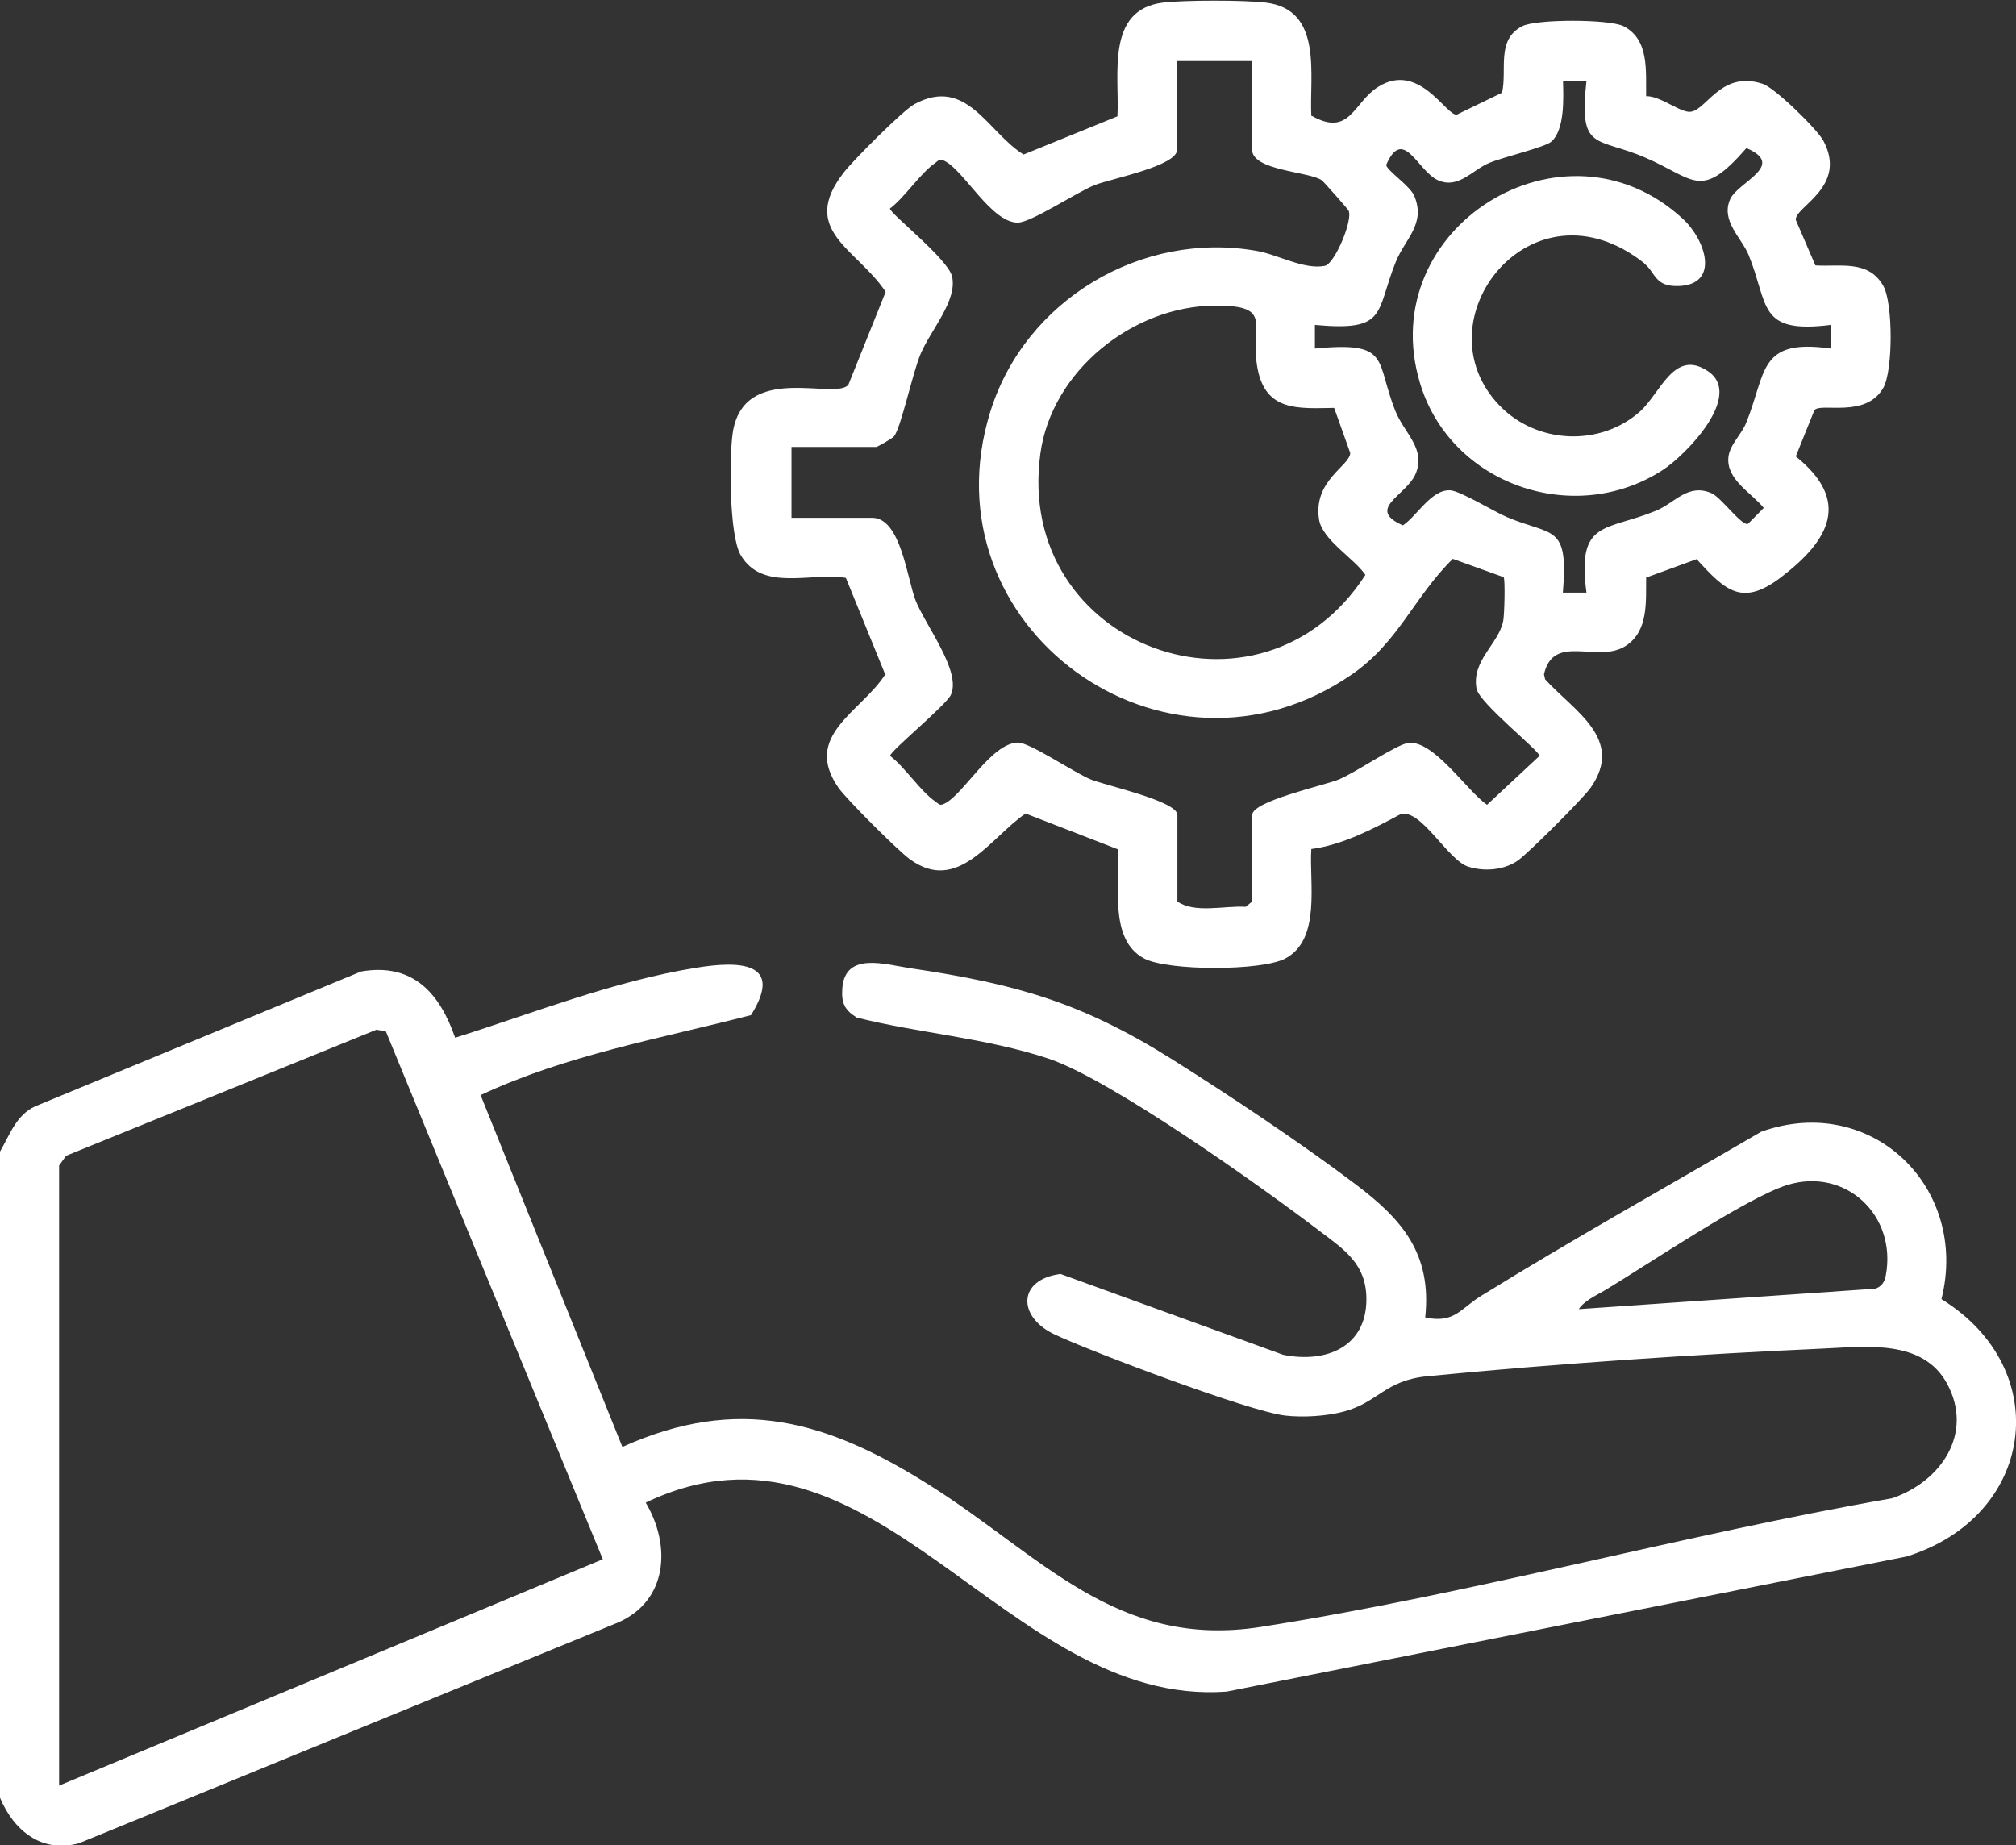
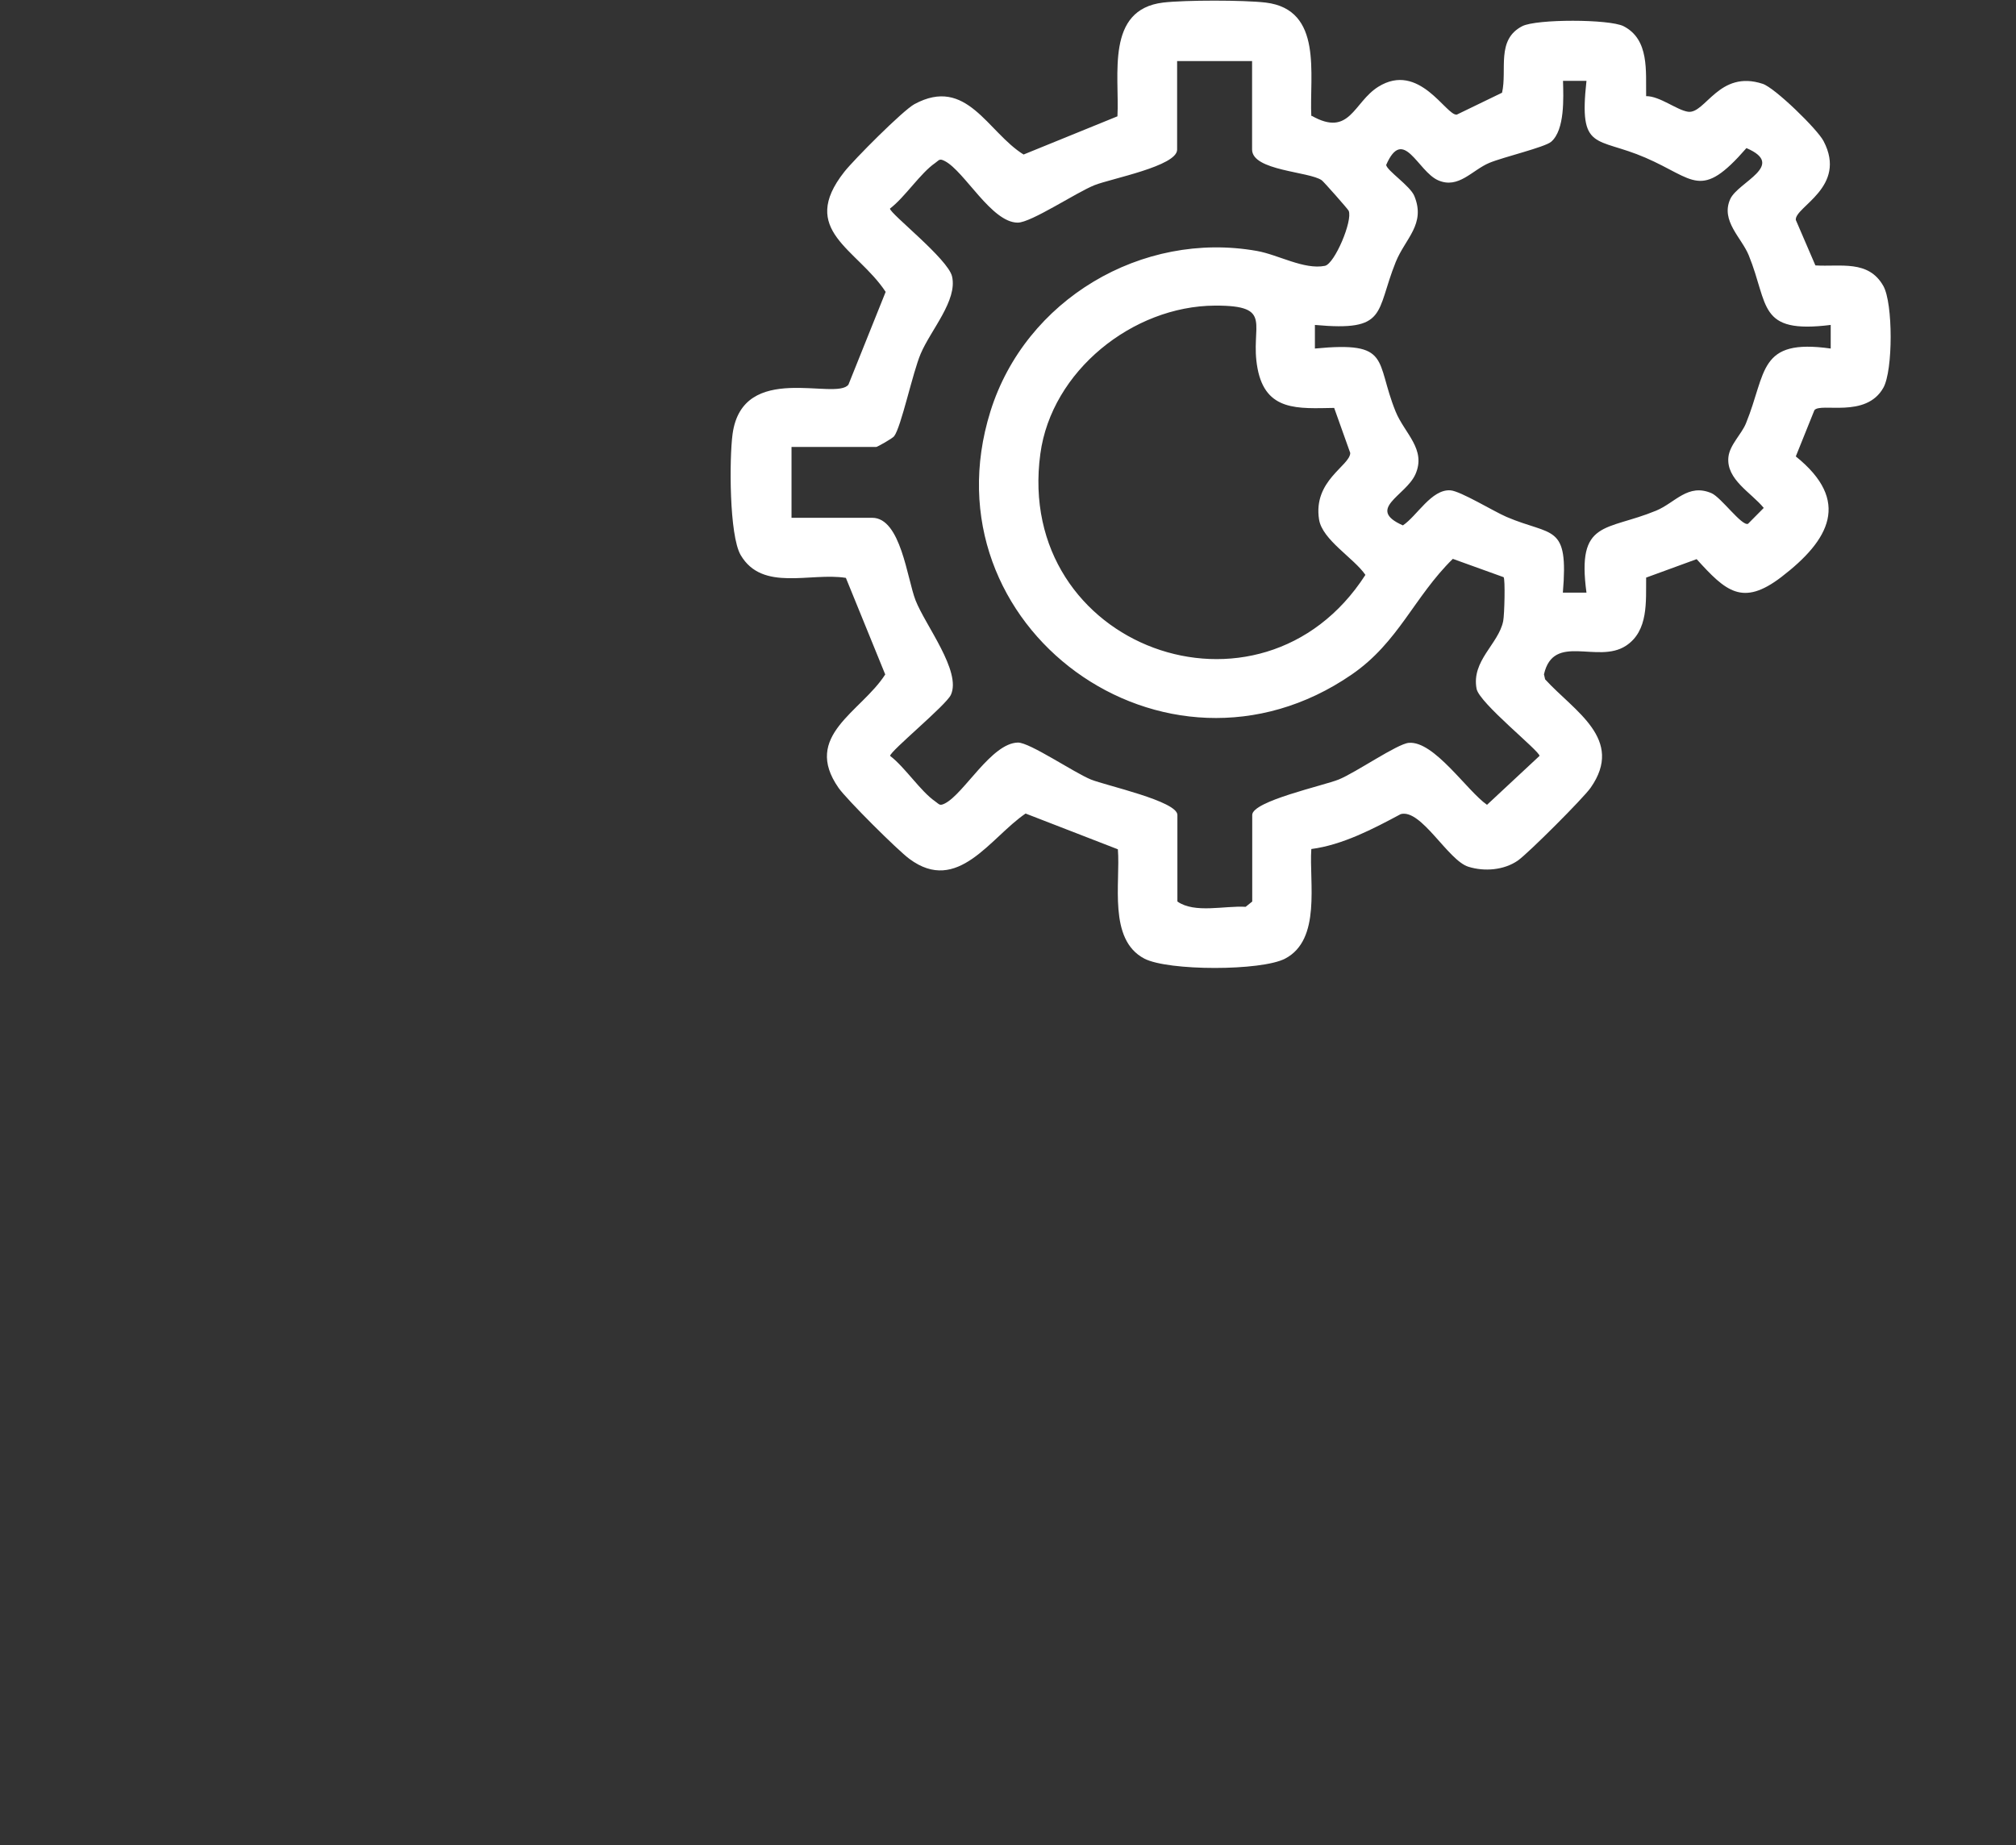
<svg xmlns="http://www.w3.org/2000/svg" id="Layer_1" data-name="Layer 1" viewBox="0 0 140.9 128.97">
  <rect x="0" y="0" width="140.9" height="128.97" fill="#333333" stroke="none" />
  <defs>
    <style>
      .cls-1 {
        fill: #fff;
      }
    </style>
  </defs>
-   <path class="cls-1" d="M0,80.49c.67-1.15,1.14-2.58,2.47-3.17l22.77-9.42c3.6-.62,5.49,1.5,6.57,4.63,5.52-1.74,11.09-3.96,16.84-4.89,2.94-.48,6.2-.46,3.84,3.31-6.35,1.64-12.93,2.79-18.9,5.59l9.91,24.59c8.12-3.66,14.33-1.82,21.42,2.64,7.8,4.9,13.08,11.52,23.19,9.94,14.62-2.28,29.49-6.44,44.12-8.99,3.4-1.15,5.74-4.51,3.86-8-1.67-3.1-5.56-2.61-8.56-2.47-8.92.4-18.9,1.07-27.78,1.94-2.95.29-3.43,1.82-5.8,2.46-1.22.33-2.85.43-4.11.29-2.5-.28-13.42-4.41-16.09-5.65s-2.64-3.86.37-4.25l15.56,5.65c2.96.6,5.81-.51,5.82-3.87,0-2.47-1.51-3.45-3.24-4.76-4.03-3.07-14.63-10.63-19.01-12.08s-9.06-1.77-13.37-2.86c-.85-.53-1.08-1.01-1.01-2.02.17-2.61,3-1.69,4.74-1.43,7.44,1.1,12.03,2.41,18.36,6.4,4.08,2.57,8.93,5.8,12.77,8.7,3.28,2.47,5.34,4.87,4.87,9.31,2.03.44,2.46-.61,3.88-1.49,6.43-3.98,13.06-7.68,19.6-11.49,7.69-2.75,14.56,3.89,12.6,11.7,7.96,4.92,6.54,15.21-2.45,17.99l-47.51,9.44c-15.48,1.14-24.64-20.84-40.6-13.21,1.78,3,1.55,6.85-1.93,8.38l-37.68,15.43c-2.62.71-4.56-.89-5.52-3.18v-45.13ZM4.13,81.46v43.34l38-15.82-15.16-36.89-.66-.12-21.69,8.81-.49.68ZM110.34,91.5l20.72-1.43c.45-.15.65-.46.74-.92.79-4.2-2.8-7.58-6.88-6.33-2.8.86-9.78,5.58-12.73,7.35-.61.36-1.46.74-1.84,1.32Z" />
  <path class="cls-1" d="M91.67,8.09c2.68,1.52,2.92-.93,4.65-2.02,2.87-1.8,4.76,2.05,5.5,1.94l3.16-1.53c.37-1.61-.43-3.7,1.41-4.65.99-.51,6.09-.5,7.08,0,1.82.93,1.55,3.16,1.58,4.89.95-.01,2.15.98,2.93,1.09,1.21.17,2.16-2.96,5.22-1.95.85.28,3.82,3.17,4.25,4,1.69,3.22-2.02,4.59-1.94,5.51l1.37,3.18c1.75.11,3.71-.41,4.75,1.44.68,1.21.68,5.9,0,7.11-1.22,2.17-4.39,1.01-4.82,1.57l-1.3,3.23c3.87,3.11,2.37,5.84-1.01,8.43-2.72,2.08-3.89.99-5.92-1.25l-3.53,1.29c-.02,1.65.18,3.73-1.42,4.77-1.97,1.28-5.05-.94-5.72,1.99l.08.35c2.03,2.23,5.57,4.17,3.18,7.58-.51.73-4.37,4.59-5.09,5.09-.97.67-2.33.78-3.45.43-1.43-.44-3.29-4.06-4.73-3.68-1.92,1.03-4.08,2.16-6.25,2.44-.16,2.34.71,6.33-1.83,7.66-1.66.87-8.17.87-9.84,0-2.55-1.33-1.66-5.31-1.85-7.64l-6.45-2.5c-2.47,1.68-4.74,5.68-8.12,3.17-.83-.61-4.38-4.15-4.95-4.96-2.56-3.66,1.58-5.3,3.26-7.93l-2.75-6.75c-2.48-.4-5.83.99-7.35-1.59-.81-1.37-.8-6.76-.57-8.46.7-5.13,7.24-2.3,8.1-3.46l2.6-6.48c-2-3.03-6.12-4.29-2.89-8.39.67-.85,4.09-4.29,4.9-4.73,3.66-1.98,5.11,1.96,7.63,3.52l6.56-2.67c.15-2.89-.84-7.46,3.19-7.95,1.53-.18,5.64-.18,7.17,0,4.04.49,3.04,5.07,3.19,7.95ZM87.5,4.27h-5.23v6.19c0,1.15-4.61,2.02-5.77,2.48-1.28.51-4.43,2.62-5.37,2.62-1.83,0-3.71-3.58-5.09-4.3-.4-.21-.4-.06-.69.14-1.02.7-2.1,2.38-3.15,3.18,0,.35,4.06,3.52,4.34,4.74.39,1.68-1.48,3.73-2.19,5.4-.56,1.3-1.37,5.15-1.86,5.77-.12.16-1.18.75-1.25.75h-5.92v4.95h5.64c2,0,2.44,4.26,3.03,5.77.68,1.74,3.22,4.96,2.47,6.6-.33.73-4.25,3.94-4.25,4.27,1.05.8,2.13,2.48,3.15,3.18.29.2.3.34.69.14,1.34-.69,3.24-4.21,5.09-4.25.81-.02,3.91,2.09,5.1,2.58,1.06.43,6.05,1.51,6.05,2.48v6.05c1.22.85,3.28.28,4.77.37l.46-.37v-6.05c0-.97,4.99-2.05,6.05-2.48,1.2-.49,4.08-2.49,4.89-2.56,1.77-.16,4.09,3.38,5.47,4.33l3.67-3.42c0-.35-4.21-3.69-4.4-4.69-.37-1.97,1.54-3.13,1.86-4.73.09-.44.15-2.93.03-3.07l-3.55-1.28c-2.71,2.66-3.79,5.83-7.06,8.08-13.04,8.98-29.95-3.34-25.26-18.38,2.44-7.82,10.59-12.65,18.63-11.22,1.48.26,3.3,1.33,4.75,1.04.68-.14,1.96-3.17,1.66-3.85-.06-.13-1.76-2.05-1.88-2.13-.87-.62-4.87-.66-4.87-2.15v-6.19ZM110.89,5.65h-1.65c.03,1.16.14,3.43-.83,4.26-.44.38-3.35,1.07-4.31,1.47-1.21.5-2.16,1.85-3.59,1.22s-2.43-3.82-3.63-1.07c.07.41,1.68,1.46,1.97,2.17.81,1.97-.63,2.96-1.3,4.61-1.43,3.56-.55,4.87-5.65,4.4v1.65c5.38-.52,4.19.82,5.64,4.4.62,1.53,2.17,2.64,1.38,4.4-.68,1.5-3.47,2.41-.87,3.56.99-.66,2-2.54,3.32-2.45.71.05,3.02,1.47,3.93,1.86,3.21,1.37,4.34.43,3.93,5.29h1.65c-.69-5.12,1.36-4.28,4.87-5.73,1.33-.55,2.22-1.93,3.87-1.22.67.29,2.12,2.32,2.55,2.14l1.1-1.11c-.87-1.07-2.63-1.98-2.47-3.55.09-.86.92-1.6,1.23-2.37,1.45-3.55.83-5.94,5.92-5.22v-1.65c-5.13.64-4.31-1.39-5.73-4.87-.5-1.23-1.98-2.41-1.29-3.93.55-1.2,3.95-2.35,1.13-3.56-3.21,3.69-3.61,2.16-7.06.67s-4.67-.39-4.12-5.37ZM93.25,28.51c-2.52.04-4.79.26-5.36-2.76s1.24-4.41-2.98-4.39c-5.74.03-11.42,4.57-12.2,10.36-1.83,13.51,15.4,19.82,22.72,8.46-.81-1.18-3.01-2.44-3.24-3.87-.43-2.73,2.16-3.75,2.18-4.65l-1.12-3.14Z" />
-   <path class="cls-1" d="M114.92,18.4c-7.89-6.25-15.84,4.05-10.1,9.96,2.59,2.67,7,2.88,9.79.41,1.46-1.3,2.38-4.4,4.74-2.84,2.56,1.69-1.52,5.87-3.14,6.92-6.19,4.02-14.83,1.02-16.96-6.06-3.28-10.87,10.06-19.18,18.37-11.49,1.6,1.48,2.59,4.57-.27,4.69-1.72.07-1.63-.94-2.43-1.57Z" />
</svg>